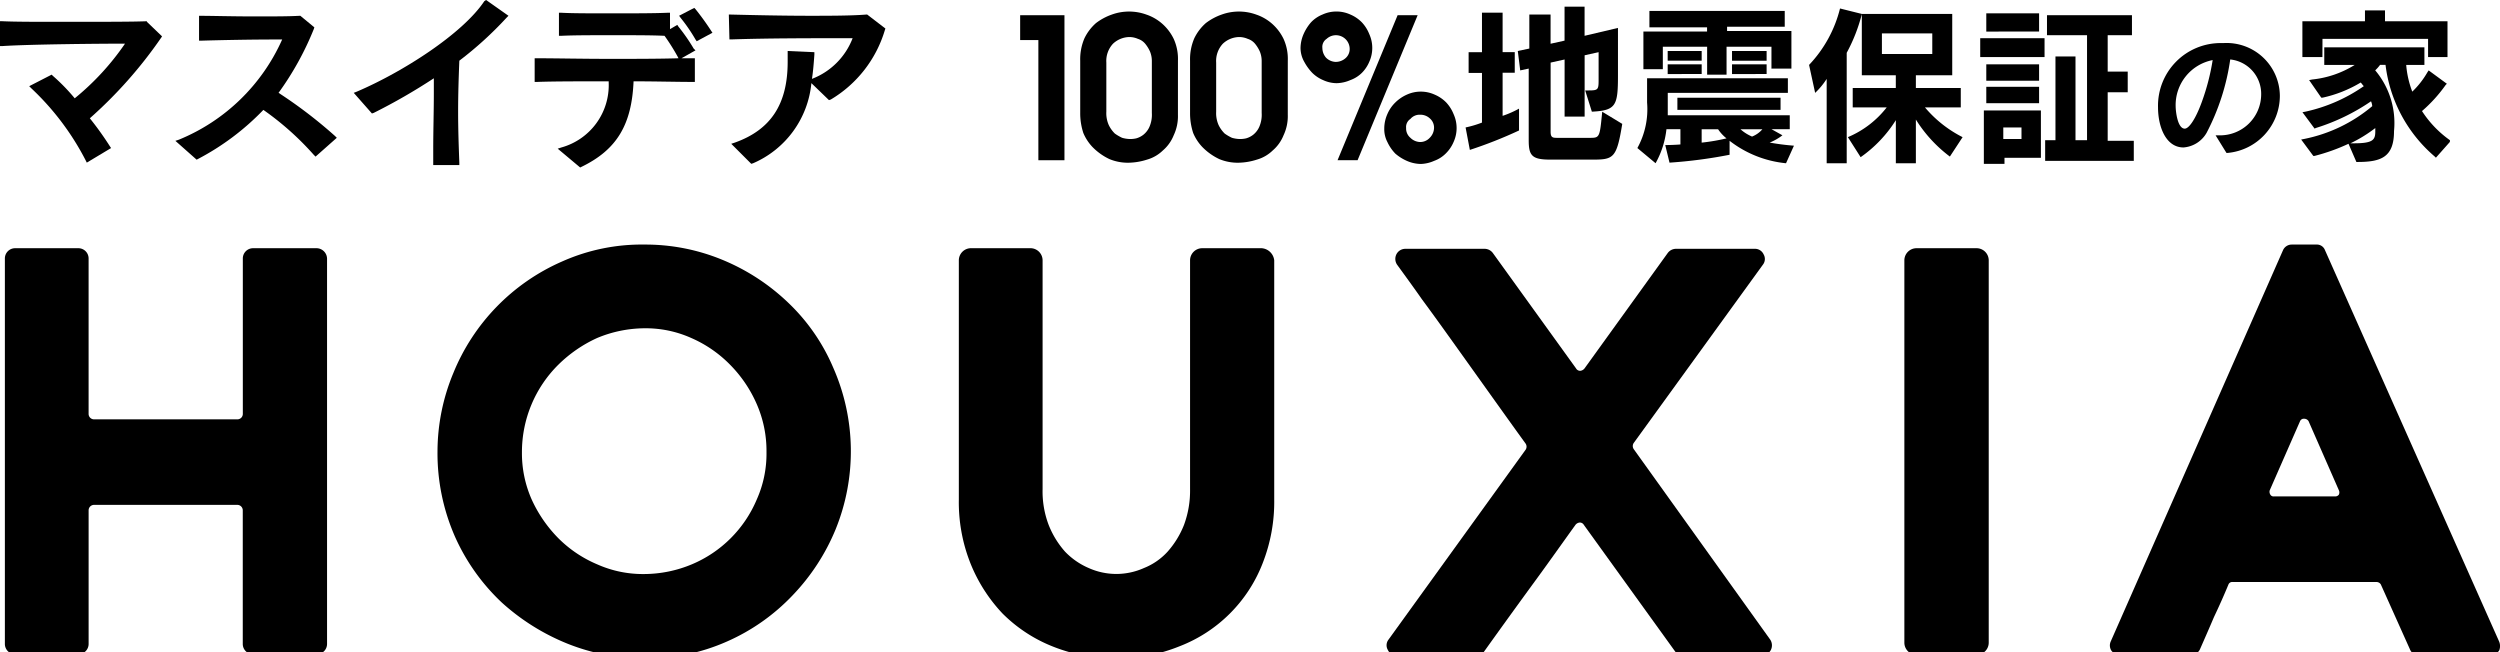
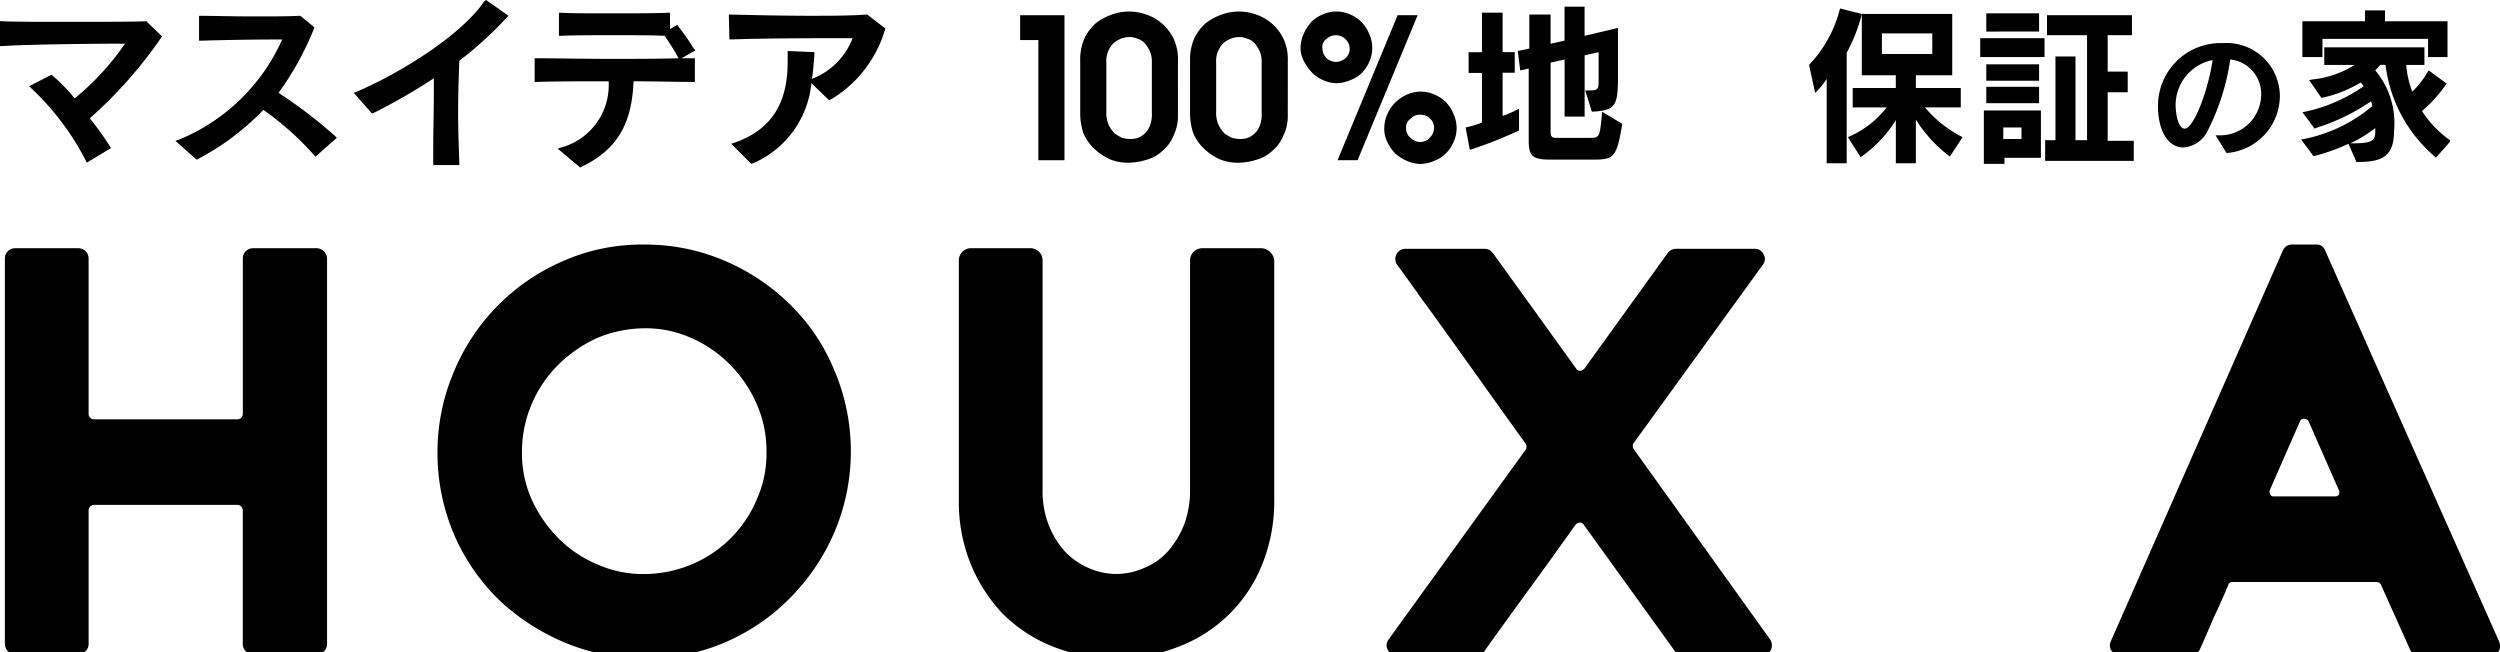
<svg xmlns="http://www.w3.org/2000/svg" width="161" height="42" viewBox="0 0 161 42">
  <defs>
    <clipPath id="clip-path">
      <rect id="長方形_23025" data-name="長方形 23025" width="161" height="42" transform="translate(0 36)" fill="none" stroke="#707070" stroke-width="1" />
    </clipPath>
  </defs>
  <g id="マスクグループ_41" data-name="マスクグループ 41" transform="translate(0 -36)" clip-path="url(#clip-path)">
    <g id="HOUXIA-LOGO-CMYK" transform="translate(-51.688 -14.85)">
      <g id="グループ_7494" data-name="グループ 7494" transform="translate(52.001 66.6)">
        <path id="パス_542" data-name="パス 542" d="M71.969,60.651h-4.1a.659.659,0,0,0-.664.664V71.32a.35.35,0,0,1-.352.352H57.625a.35.35,0,0,1-.352-.352V61.315a.659.659,0,0,0-.664-.664H52.545a.659.659,0,0,0-.664.664V86.132a.659.659,0,0,0,.664.664h4.065a.659.659,0,0,0,.664-.664v-8.6a.35.35,0,0,1,.352-.352h9.223a.35.35,0,0,1,.352.352v8.6a.659.659,0,0,0,.664.664h4.1a.659.659,0,0,0,.664-.664V61.315A.685.685,0,0,0,71.969,60.651Z" transform="translate(-51.88 -60.416)" />
        <path id="パス_543" data-name="パス 543" d="M91.556,64.259a13.6,13.6,0,0,0-4.26-2.775,12.965,12.965,0,0,0-5-.977A12.562,12.562,0,0,0,76.978,61.6a13.309,13.309,0,0,0-7,7.191,13.2,13.2,0,0,0-1.016,5.042A13.359,13.359,0,0,0,70.1,79.345a13.185,13.185,0,0,0,3.009,4.221,14.2,14.2,0,0,0,4.26,2.658,13.387,13.387,0,0,0,4.885.938,12.742,12.742,0,0,0,5.354-1.094,13.081,13.081,0,0,0,4.221-2.97,13.6,13.6,0,0,0,2.775-4.26,13.349,13.349,0,0,0-.156-10.4A12.537,12.537,0,0,0,91.556,64.259Zm-1.407,9.614a7.216,7.216,0,0,1-.625,3.048A7.823,7.823,0,0,1,85.341,81.1a8.018,8.018,0,0,1-3.048.625,7.216,7.216,0,0,1-3.048-.625,7.829,7.829,0,0,1-2.5-1.681,8.638,8.638,0,0,1-1.72-2.5,7.342,7.342,0,0,1-.625-3.048,7.918,7.918,0,0,1,2.345-5.628,8.639,8.639,0,0,1,2.5-1.72,8.018,8.018,0,0,1,3.048-.625,7.163,7.163,0,0,1,3.009.625,7.938,7.938,0,0,1,2.5,1.72,8.326,8.326,0,0,1,1.72,2.54A7.523,7.523,0,0,1,90.149,73.873Z" transform="translate(-41.1 -60.507)" />
        <path id="パス_544" data-name="パス 544" d="M109.052,60.651h-3.83a.784.784,0,0,0-.782.782V76.166a6.353,6.353,0,0,1-.391,2.306,5.8,5.8,0,0,1-1.055,1.72,4.118,4.118,0,0,1-1.524,1.055,4.34,4.34,0,0,1-3.557,0,4.635,4.635,0,0,1-1.524-1.055,5.8,5.8,0,0,1-1.055-1.72,6.073,6.073,0,0,1-.391-2.306V61.432a.784.784,0,0,0-.782-.782h-3.83a.784.784,0,0,0-.782.782v15.4a10.658,10.658,0,0,0,.743,4.1,10.251,10.251,0,0,0,2.071,3.244,9.536,9.536,0,0,0,3.2,2.11,10.809,10.809,0,0,0,4.1.782,10.664,10.664,0,0,0,4.1-.782,9.344,9.344,0,0,0,5.354-5.354,10.8,10.8,0,0,0,.743-4.1v-15.4A.878.878,0,0,0,109.052,60.651Z" transform="translate(-28.113 -60.416)" />
        <path id="パス_545" data-name="パス 545" d="M122.353,73.572h0a.355.355,0,0,1,0-.391l8.325-11.49a.592.592,0,0,0,.039-.664.606.606,0,0,0-.586-.352H125.05a.668.668,0,0,0-.508.274l-5.354,7.426a.4.4,0,0,1-.274.156h0a.3.3,0,0,1-.274-.156l-5.354-7.426a.668.668,0,0,0-.508-.274h-5.12a.645.645,0,0,0-.586.352.668.668,0,0,0,.039.664c.508.7,1.055,1.446,1.6,2.228.782,1.055,1.563,2.15,2.345,3.244l2.345,3.283c.7.977,1.368,1.915,1.993,2.775a.355.355,0,0,1,0,.391l-8.833,12.233a.592.592,0,0,0-.039.664.606.606,0,0,0,.586.352h5.12a.57.57,0,0,0,.508-.274q1.466-2.052,3.048-4.221c.977-1.329,1.915-2.658,2.814-3.908a.4.4,0,0,1,.274-.156h0a.3.3,0,0,1,.274.156l5.862,8.129a.668.668,0,0,0,.508.274H130.6a.645.645,0,0,0,.586-.352.669.669,0,0,0-.039-.664Z" transform="translate(-17.456 -60.401)" />
-         <path id="パス_546" data-name="パス 546" d="M131.536,60.651h-3.869a.784.784,0,0,0-.782.782V86.054a.784.784,0,0,0,.782.782h3.869a.784.784,0,0,0,.782-.782V61.432A.784.784,0,0,0,131.536,60.651Z" transform="translate(-4.557 -60.416)" />
        <path id="パス_547" data-name="パス 547" d="M160.066,86.067,148.849,60.859a.553.553,0,0,0-.547-.352h-1.6a.613.613,0,0,0-.547.352l-11.1,25.208a.626.626,0,0,0,.039.586.668.668,0,0,0,.508.274h4.651a.613.613,0,0,0,.547-.352c.274-.625.586-1.329.9-2.071q.528-1.114.938-2.11a.262.262,0,0,1,.274-.156h9.263a.329.329,0,0,1,.274.156l1.876,4.182a.553.553,0,0,0,.547.352h4.69a.668.668,0,0,0,.508-.274A.762.762,0,0,0,160.066,86.067Zm-10.318-9.458a.279.279,0,0,1-.234.117h-3.947a.236.236,0,0,1-.234-.117.343.343,0,0,1-.039-.274l1.954-4.455a.262.262,0,0,1,.274-.156.329.329,0,0,1,.274.156l1.954,4.455A.334.334,0,0,1,149.748,76.609Z" transform="translate(0.563 -60.507)" />
      </g>
      <g id="グループ_7495" data-name="グループ 7495" transform="translate(51.688 50.85)">
        <path id="パス_548" data-name="パス 548" d="M61.146,51.688c-.86.039-2.736.039-5.667.039-1.446,0-2.853,0-3.635-.039h-.156v1.6h.156c1.8-.117,6.292-.156,7.895-.156A16.616,16.616,0,0,1,56.5,56.652a12.445,12.445,0,0,0-1.407-1.446l-.078-.078-1.446.743.156.156A17.066,17.066,0,0,1,57.2,60.638l.078.156,1.563-.938-.078-.117a19.994,19.994,0,0,0-1.29-1.8,28.47,28.47,0,0,0,4.573-5.159l.078-.117-.977-.938Z" transform="translate(-51.688 -50.321)" />
        <path id="パス_549" data-name="パス 549" d="M65.258,56.436a19.158,19.158,0,0,0,2.267-4.1l.039-.117-.9-.743h-.078c-.7.039-1.6.039-2.892.039-1.407,0-2.736-.039-3.4-.039h-.156v1.6h.156C61.623,53.036,63.577,53,65.1,53h.391a12.431,12.431,0,0,1-6.644,6.449l-.234.078,1.368,1.212.078-.039a16.339,16.339,0,0,0,4.221-3.166,18.6,18.6,0,0,1,3.244,2.892l.117.117,1.368-1.212-.117-.117A29.85,29.85,0,0,0,65.258,56.436Z" transform="translate(-47.319 -50.457)" />
        <path id="パス_550" data-name="パス 550" d="M74.062,50.928c-1.407,2.11-5.276,4.573-8.207,5.823l-.2.078,1.172,1.329.117-.039a37.79,37.79,0,0,0,3.869-2.228v.977c0,1.172-.039,2.423-.039,3.6V61.48h1.681v-.156c-.039-1.016-.078-2.15-.078-3.283,0-1.172.039-2.306.078-3.283a23.2,23.2,0,0,0,3.048-2.775l.117-.117L74.179,50.85Z" transform="translate(-42.874 -50.85)" />
        <path id="パス_551" data-name="パス 551" d="M83.04,53.659a11.631,11.631,0,0,0-.977-1.407l-.078-.117-.469.274V51.353h-.156c-.86.039-2.11.039-3.674.039-1.407,0-2.462,0-3.166-.039h-.156v1.485h.156c.782-.039,1.993-.039,3.322-.039,1.407,0,2.5,0,3.322.039a13.16,13.16,0,0,1,.86,1.368l.039.078c-1.251.039-2.853.039-4.416.039-1.759,0-3.557-.039-4.69-.039H72.8v1.524h.156c1.055-.039,2.775-.039,4.612-.039v.078a4.165,4.165,0,0,1-3.048,4.182l-.235.078,1.446,1.212.078-.039c2.267-1.094,3.244-2.7,3.361-5.511,1.329,0,2.814.039,3.791.039h.156V54.284h-.86l.9-.508Z" transform="translate(-38.368 -50.532)" />
-         <path id="パス_552" data-name="パス 552" d="M79.558,51.239l-.078-.078-.977.508.117.156a10.61,10.61,0,0,1,.938,1.368l.078.117,1.016-.547-.078-.117A16.714,16.714,0,0,0,79.558,51.239Z" transform="translate(-34.77 -50.653)" />
        <path id="パス_553" data-name="パス 553" d="M89.379,51.425H89.3c-.938.078-2.5.078-3.635.078-1.6,0-3.478-.039-5.042-.078h-.156l.039,1.6h.156c2.228-.078,5.315-.078,7.191-.078h.586a4.545,4.545,0,0,1-2.619,2.619c.078-.508.117-1.016.156-1.563v-.156l-1.72-.078v.7c0,2.736-1.094,4.377-3.4,5.2l-.234.078,1.29,1.29L82.031,61a6.26,6.26,0,0,0,3.752-5.159l1.133,1.094.117-.039a7.783,7.783,0,0,0,3.478-4.455l.039-.117Z" transform="translate(-33.53 -50.487)" />
      </g>
      <g id="グループ_7500" data-name="グループ 7500" transform="translate(117.386 51.28)">
        <g id="グループ_7498" data-name="グループ 7498">
          <path id="パス_554" data-name="パス 554" d="M109.833,60.337l-.274-1.446a6.807,6.807,0,0,0,1.055-.313v-3.2h-.86V54.045h.86V51.5h1.329v2.54h.782v1.329h-.782v2.775A6.234,6.234,0,0,0,113,57.679v1.407A28.447,28.447,0,0,1,109.833,60.337Zm7.934.625h-2.775c-1.172,0-1.368-.274-1.368-1.251V55.1l-.547.117-.156-1.251.743-.156V51.621h1.368V53.5l.9-.2V51.113h1.29v1.876l2.15-.508V55.53c0,1.954-.117,2.267-1.681,2.345l-.43-1.368h.2c.625,0,.664-.039.664-.664v-1.8l-.9.2v3.947h-1.29V54.514l-.9.2v4.455c0,.352.117.391.391.391h2.189c.586,0,.586-.078.743-1.681l1.29.782C119.291,60.845,119.1,60.962,117.767,60.962Z" transform="translate(-80.873 -51.113)" />
-           <path id="パス_555" data-name="パス 555" d="M125.916,61.091a7.033,7.033,0,0,1-3.635-1.446v.9a30.691,30.691,0,0,1-3.869.508l-.274-1.133s.508,0,.977-.039V58.9h-.9a5.746,5.746,0,0,1-.7,2.189l-1.172-.977a5.184,5.184,0,0,0,.625-2.931V55.619h9.067v.938H118.3V58h7.856v.9h-1.172l.7.391a3.429,3.429,0,0,1-.821.469,15.484,15.484,0,0,0,1.563.2Zm-.938-6.058V53.587h-2.892v1.8h-1.251v-1.8h-2.853v1.446h-1.251V52.61h4.1v-.274h-3.713V51.281h8.715V52.3h-3.713v.274h4.143v2.423h-1.29Zm-6.683-.547v-.625h2.189v.625Zm0,.86V54.72h2.189v.625Zm.625,2.306V56.87h6.644v.782Zm2.618,1.251h-1.055v.86a12.5,12.5,0,0,0,1.6-.274A2.631,2.631,0,0,1,121.539,58.9Zm.9-4.416v-.625h2.228v.625Zm0,.86V54.72h2.228v.625Zm.547,3.557a2.694,2.694,0,0,0,.743.469,1.7,1.7,0,0,0,.664-.469Z" transform="translate(-76.594 -51.008)" />
          <g id="グループ_7496" data-name="グループ 7496" transform="translate(0 0.313)">
            <path id="パス_556" data-name="パス 556" d="M93.143,53.051H91.97v-1.6h2.853V60.79H93.143Z" transform="translate(-91.97 -51.214)" />
            <path id="パス_557" data-name="パス 557" d="M100.635,57.949a2.888,2.888,0,0,1-.274,1.329,2.51,2.51,0,0,1-.7.977,2.4,2.4,0,0,1-1.016.586,4.094,4.094,0,0,1-1.172.2,3.1,3.1,0,0,1-1.251-.234,3.806,3.806,0,0,1-1.094-.782,2.984,2.984,0,0,1-.586-.9,4.072,4.072,0,0,1-.2-1.29V54.471a3.412,3.412,0,0,1,.274-1.446,3.086,3.086,0,0,1,.743-.977,3.668,3.668,0,0,1,1.016-.547,3.271,3.271,0,0,1,2.228,0,2.988,2.988,0,0,1,1.016.586,3.086,3.086,0,0,1,.743.977,3.12,3.12,0,0,1,.274,1.407ZM98.955,54.51a1.62,1.62,0,0,0-.117-.625,2.217,2.217,0,0,0-.313-.508,1,1,0,0,0-.469-.313,1.379,1.379,0,0,0-.547-.117,1.583,1.583,0,0,0-1.055.43,1.629,1.629,0,0,0-.43,1.212v3.166a1.881,1.881,0,0,0,.156.86,1.962,1.962,0,0,0,.391.547,2.914,2.914,0,0,0,.469.274,1.961,1.961,0,0,0,.469.078,1.753,1.753,0,0,0,.43-.039,1.321,1.321,0,0,0,.469-.234,1.347,1.347,0,0,0,.391-.508,1.954,1.954,0,0,0,.156-.9Z" transform="translate(-90.474 -51.305)" />
            <path id="パス_558" data-name="パス 558" d="M104.972,57.949a2.889,2.889,0,0,1-.274,1.329,2.51,2.51,0,0,1-.7.977,2.4,2.4,0,0,1-1.016.586,4.094,4.094,0,0,1-1.172.2,3.1,3.1,0,0,1-1.251-.234,3.806,3.806,0,0,1-1.094-.782,2.984,2.984,0,0,1-.586-.9,4.072,4.072,0,0,1-.2-1.29V54.471a3.411,3.411,0,0,1,.274-1.446,3.086,3.086,0,0,1,.743-.977,3.669,3.669,0,0,1,1.016-.547,3.271,3.271,0,0,1,2.228,0,2.988,2.988,0,0,1,1.016.586,3.086,3.086,0,0,1,.743.977,3.12,3.12,0,0,1,.274,1.407Zm-1.681-3.439a1.62,1.62,0,0,0-.117-.625,2.216,2.216,0,0,0-.313-.508,1,1,0,0,0-.469-.313,1.379,1.379,0,0,0-.547-.117,1.582,1.582,0,0,0-1.055.43,1.629,1.629,0,0,0-.43,1.212v3.166a1.881,1.881,0,0,0,.156.86,1.962,1.962,0,0,0,.391.547,2.915,2.915,0,0,0,.469.274,1.961,1.961,0,0,0,.469.078,1.753,1.753,0,0,0,.43-.039,1.321,1.321,0,0,0,.469-.234,1.347,1.347,0,0,0,.391-.508,1.954,1.954,0,0,0,.156-.9V54.51Z" transform="translate(-87.737 -51.305)" />
            <path id="パス_559" data-name="パス 559" d="M103.041,53.65a2.318,2.318,0,0,1,.2-.9,2.972,2.972,0,0,1,.469-.743,2.085,2.085,0,0,1,.743-.508,2.165,2.165,0,0,1,1.8,0,2.291,2.291,0,0,1,.743.508,2.4,2.4,0,0,1,.469.743,2.165,2.165,0,0,1,0,1.8,2.218,2.218,0,0,1-.469.7,2.017,2.017,0,0,1-.743.469,2.318,2.318,0,0,1-.9.2,2.13,2.13,0,0,1-.86-.2,2.218,2.218,0,0,1-.7-.469,3.251,3.251,0,0,1-.508-.7A1.815,1.815,0,0,1,103.041,53.65Zm1.407,0a.958.958,0,0,0,.234.625.922.922,0,0,0,.625.274.958.958,0,0,0,.625-.234.778.778,0,0,0,.274-.625.885.885,0,0,0-1.485-.625A.617.617,0,0,0,104.448,53.65Zm4.846-2.11h1.29l-3.869,9.341h-1.29Zm-.86,7.269a2.318,2.318,0,0,1,.2-.9,2.291,2.291,0,0,1,.508-.743,2.5,2.5,0,0,1,.743-.508,2.165,2.165,0,0,1,1.8,0,2.291,2.291,0,0,1,.743.508,2.4,2.4,0,0,1,.469.743,2.165,2.165,0,0,1,0,1.8,2.291,2.291,0,0,1-.508.743,2.017,2.017,0,0,1-.743.469,2.287,2.287,0,0,1-.86.2,2.318,2.318,0,0,1-.9-.2,2.973,2.973,0,0,1-.743-.469,2.749,2.749,0,0,1-.508-.743A1.781,1.781,0,0,1,108.435,58.809Zm1.407,0a.778.778,0,0,0,.274.625.922.922,0,0,0,.625.274.833.833,0,0,0,.625-.274.922.922,0,0,0,.274-.625.778.778,0,0,0-.274-.625.888.888,0,0,0-.625-.234.778.778,0,0,0-.625.274A.617.617,0,0,0,109.842,58.809Z" transform="translate(-84.985 -51.305)" />
          </g>
          <g id="グループ_7497" data-name="グループ 7497" transform="translate(50.807 0.117)">
            <path id="パス_560" data-name="パス 560" d="M125.546,54.038v7.113h-1.29V55.719a4.761,4.761,0,0,1-.743.9l-.391-1.8a8.1,8.1,0,0,0,1.993-3.635l1.407.352A10.769,10.769,0,0,1,125.546,54.038Zm6.644,6.683A8.808,8.808,0,0,1,130,58.337v2.814h-1.29V58.376a8.244,8.244,0,0,1-2.267,2.384l-.821-1.29a6.215,6.215,0,0,0,2.5-1.915h-2.189V56.305h2.775v-.821h-2.189V51.537h5.823v3.947H130v.821h2.892v1.251h-2.306a7.74,7.74,0,0,0,2.423,1.915Zm-1.133-7.934h-3.244v1.329h3.244Z" transform="translate(-123.123 -51.185)" />
            <path id="パス_561" data-name="パス 561" d="M129.88,54.191V52.979h4.143v1.212Zm1.563,6.449v.43h-1.329V57.63h3.674v3.048h-2.345Zm-1.172-8.09V51.377h3.4v1.172Zm0,3.166V54.66h3.4v1.055Zm0,1.446V56.106h3.4v1.055Zm2.267,1.563h-1.172v.743h1.172Zm1.524,2.11v-1.29h.664V54.152h1.29v5.393h.743V52.784h-2.579v-1.29h5.472v1.29h-1.563v2.345h1.29v1.329h-1.29v3.127h1.681v1.29h-5.706Z" transform="translate(-118.859 -51.064)" />
          </g>
        </g>
        <g id="グループ_7499" data-name="グループ 7499" transform="translate(73.279 0.234)">
          <path id="パス_562" data-name="パス 562" d="M141.122,52.551h-.156a4.033,4.033,0,0,0-4.065,4.143c0,1.251.508,2.579,1.641,2.579a1.875,1.875,0,0,0,1.485-.938,14.627,14.627,0,0,0,1.524-4.729,2.224,2.224,0,0,1,1.993,2.228,2.648,2.648,0,0,1-2.736,2.658h-.2l.7,1.133h.078a3.7,3.7,0,0,0,3.361-3.674A3.431,3.431,0,0,0,141.122,52.551Zm-2.5,5.511c-.469,0-.586-1.133-.586-1.446a2.952,2.952,0,0,1,2.384-2.97,14.473,14.473,0,0,1-.7,2.7C139.324,57.436,138.895,58.062,138.621,58.062Z" transform="translate(-136.901 -50.441)" />
          <path id="パス_563" data-name="パス 563" d="M143.894,53.094h6.8v1.172h1.251V51.961H147.92v-.7h-1.29v.7H142.6v2.306h1.29Z" transform="translate(-133.303 -51.257)" />
          <path id="パス_564" data-name="パス 564" d="M152.132,58.7a6.871,6.871,0,0,1-1.8-1.876,9.331,9.331,0,0,0,1.524-1.681l.078-.078-1.172-.86-.078.117a5.563,5.563,0,0,1-.977,1.251,6.136,6.136,0,0,1-.391-1.72h1.172V52.719h-6.449v1.133H146a6.4,6.4,0,0,1-2.736.938l-.2.039.782,1.133h.078a8.113,8.113,0,0,0,2.462-.977c.078.078.117.156.2.234a10.474,10.474,0,0,1-3.752,1.641l-.2.039.782,1.055.078-.039a13.241,13.241,0,0,0,3.556-1.72.92.92,0,0,1,.078.313,9.763,9.763,0,0,1-4.377,2.11l-.2.039.782,1.055h.078a12.347,12.347,0,0,0,2.189-.782l.508,1.172h.078c1.524,0,2.345-.313,2.345-1.993a5.264,5.264,0,0,0-1.212-3.908,2.529,2.529,0,0,0,.313-.352h.352a9.217,9.217,0,0,0,3.166,5.9l.078.078.9-1.016Zm-4.807-.782v.2c0,.547-.117.782-1.368.782h-.234A8.812,8.812,0,0,0,147.325,57.917Z" transform="translate(-133.333 -50.335)" />
        </g>
      </g>
    </g>
  </g>
</svg>